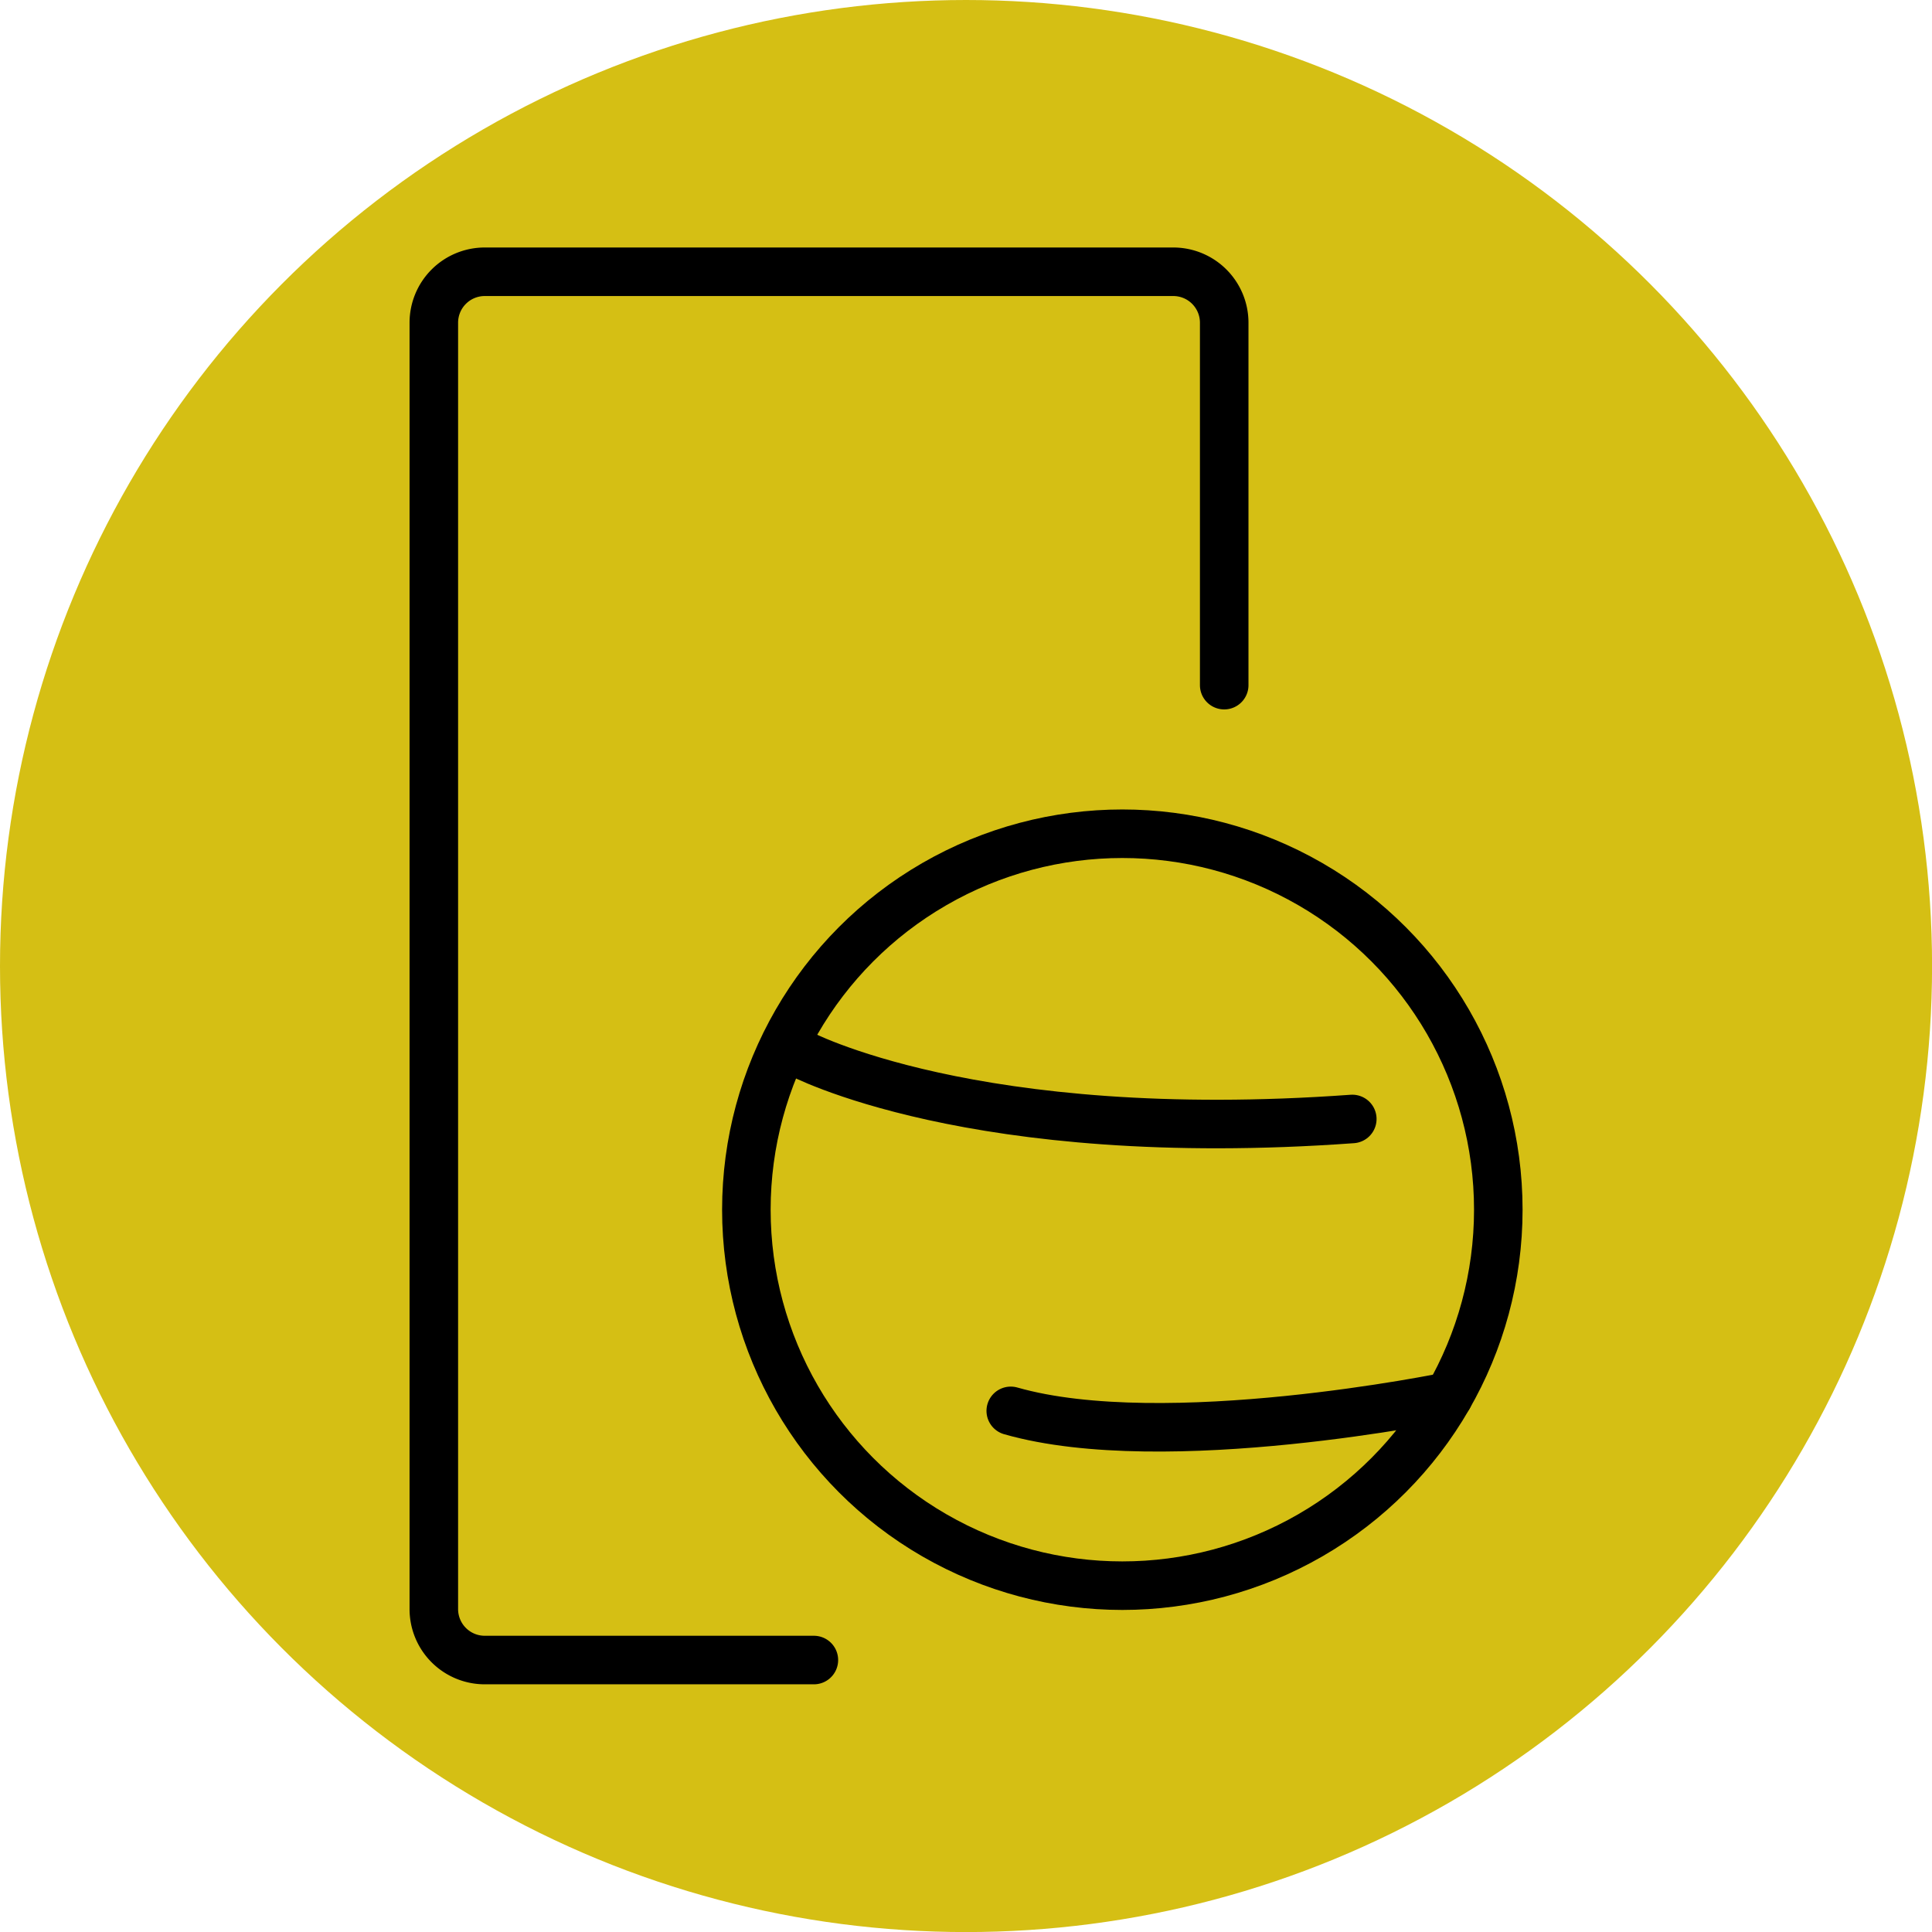
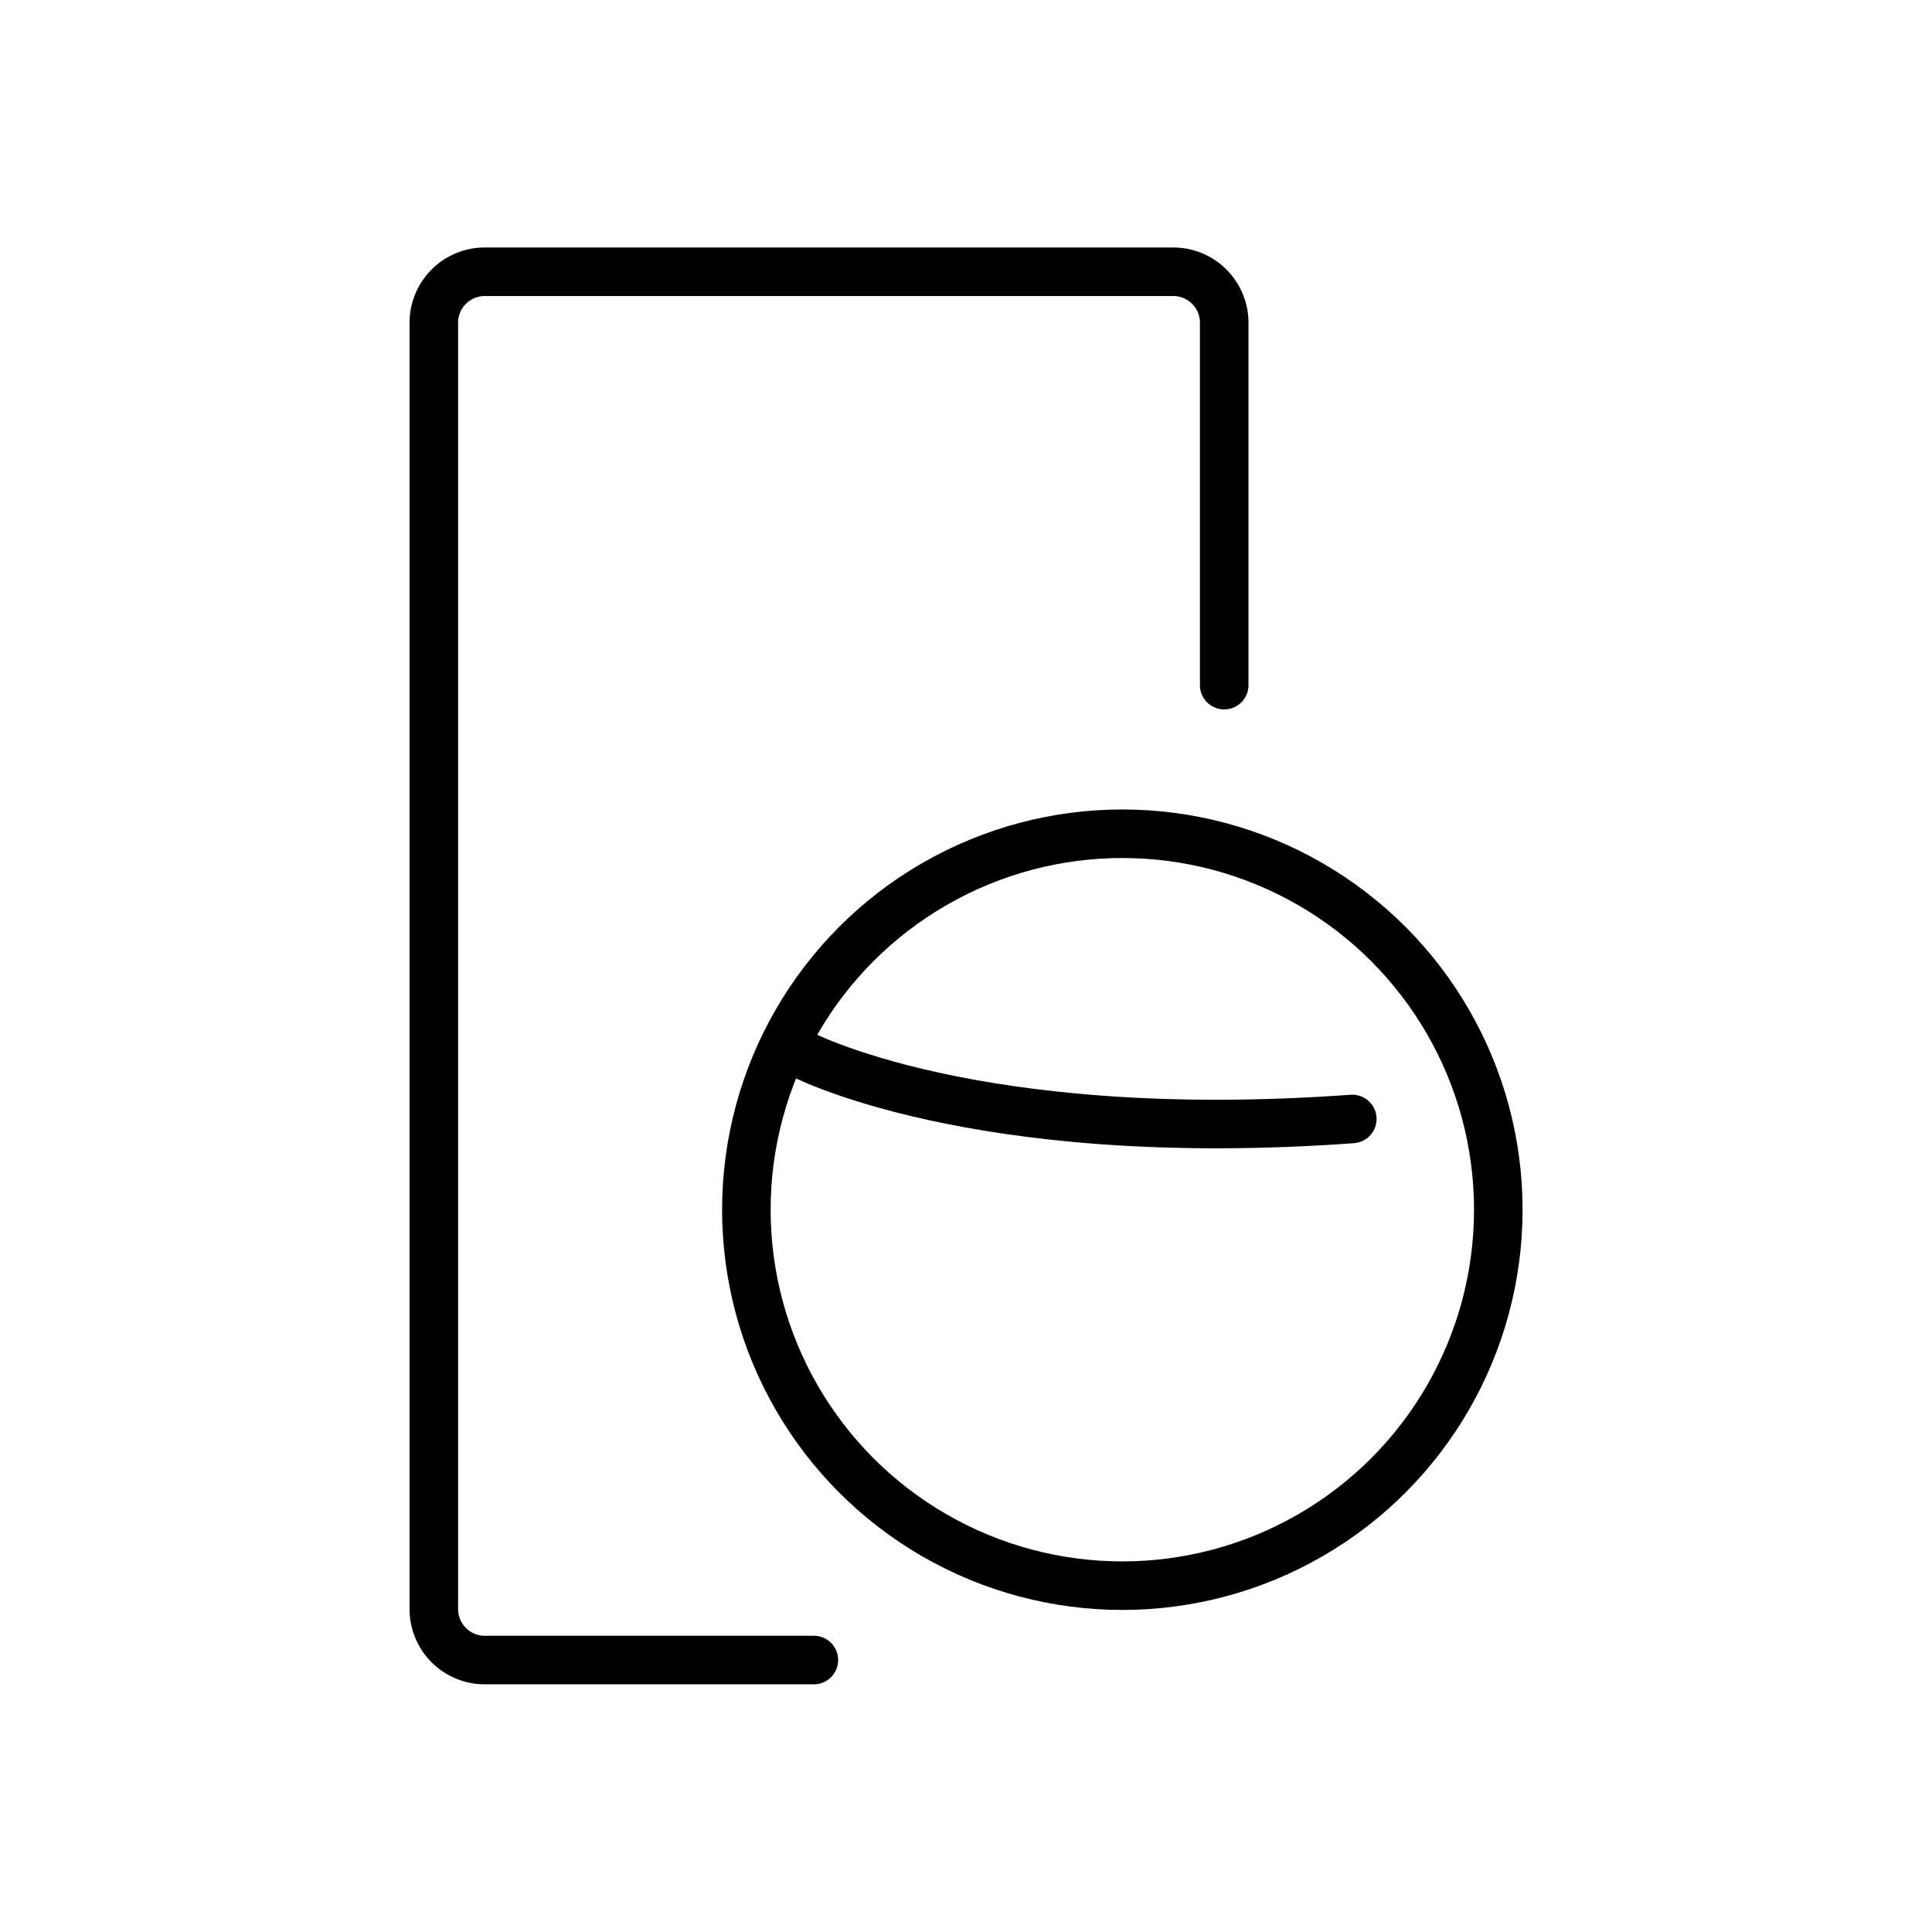
<svg xmlns="http://www.w3.org/2000/svg" id="Component_70_1" data-name="Component 70 – 1" width="29.851" height="29.851" viewBox="0 0 29.851 29.851">
-   <circle id="Ellipse_9459" data-name="Ellipse 9459" cx="14.926" cy="14.926" r="14.926" fill="#d5bf14" />
  <g id="Group_8461" data-name="Group 8461" transform="translate(-1.074 -1.074)">
    <path id="Path_11469" data-name="Path 11469" d="M19.989,11.66v-5.6a.787.787,0,0,0-.787-.787H8.564a.787.787,0,0,0-.787.787V25.936a.787.787,0,0,0,.787.787h5.085" fill="none" stroke="#000" stroke-linecap="round" stroke-miterlimit="10" stroke-width="0.75" />
    <g id="Group_8460" data-name="Group 8460">
      <circle id="Ellipse_9460" data-name="Ellipse 9460" cx="5.809" cy="5.809" r="5.809" transform="translate(12.606 13.956)" fill="none" stroke="#000" stroke-linecap="round" stroke-miterlimit="10" stroke-width="0.75" />
      <path id="Path_11470" data-name="Path 11470" d="M13.415,17.341s2.681,1.447,8.553,1.022" fill="none" stroke="#000" stroke-linecap="round" stroke-miterlimit="10" stroke-width="0.75" />
-       <path id="Path_11471" data-name="Path 11471" d="M23.457,22.649s-4.383.905-6.766.224" fill="none" stroke="#000" stroke-linecap="round" stroke-miterlimit="10" stroke-width="0.75" />
    </g>
  </g>
</svg>